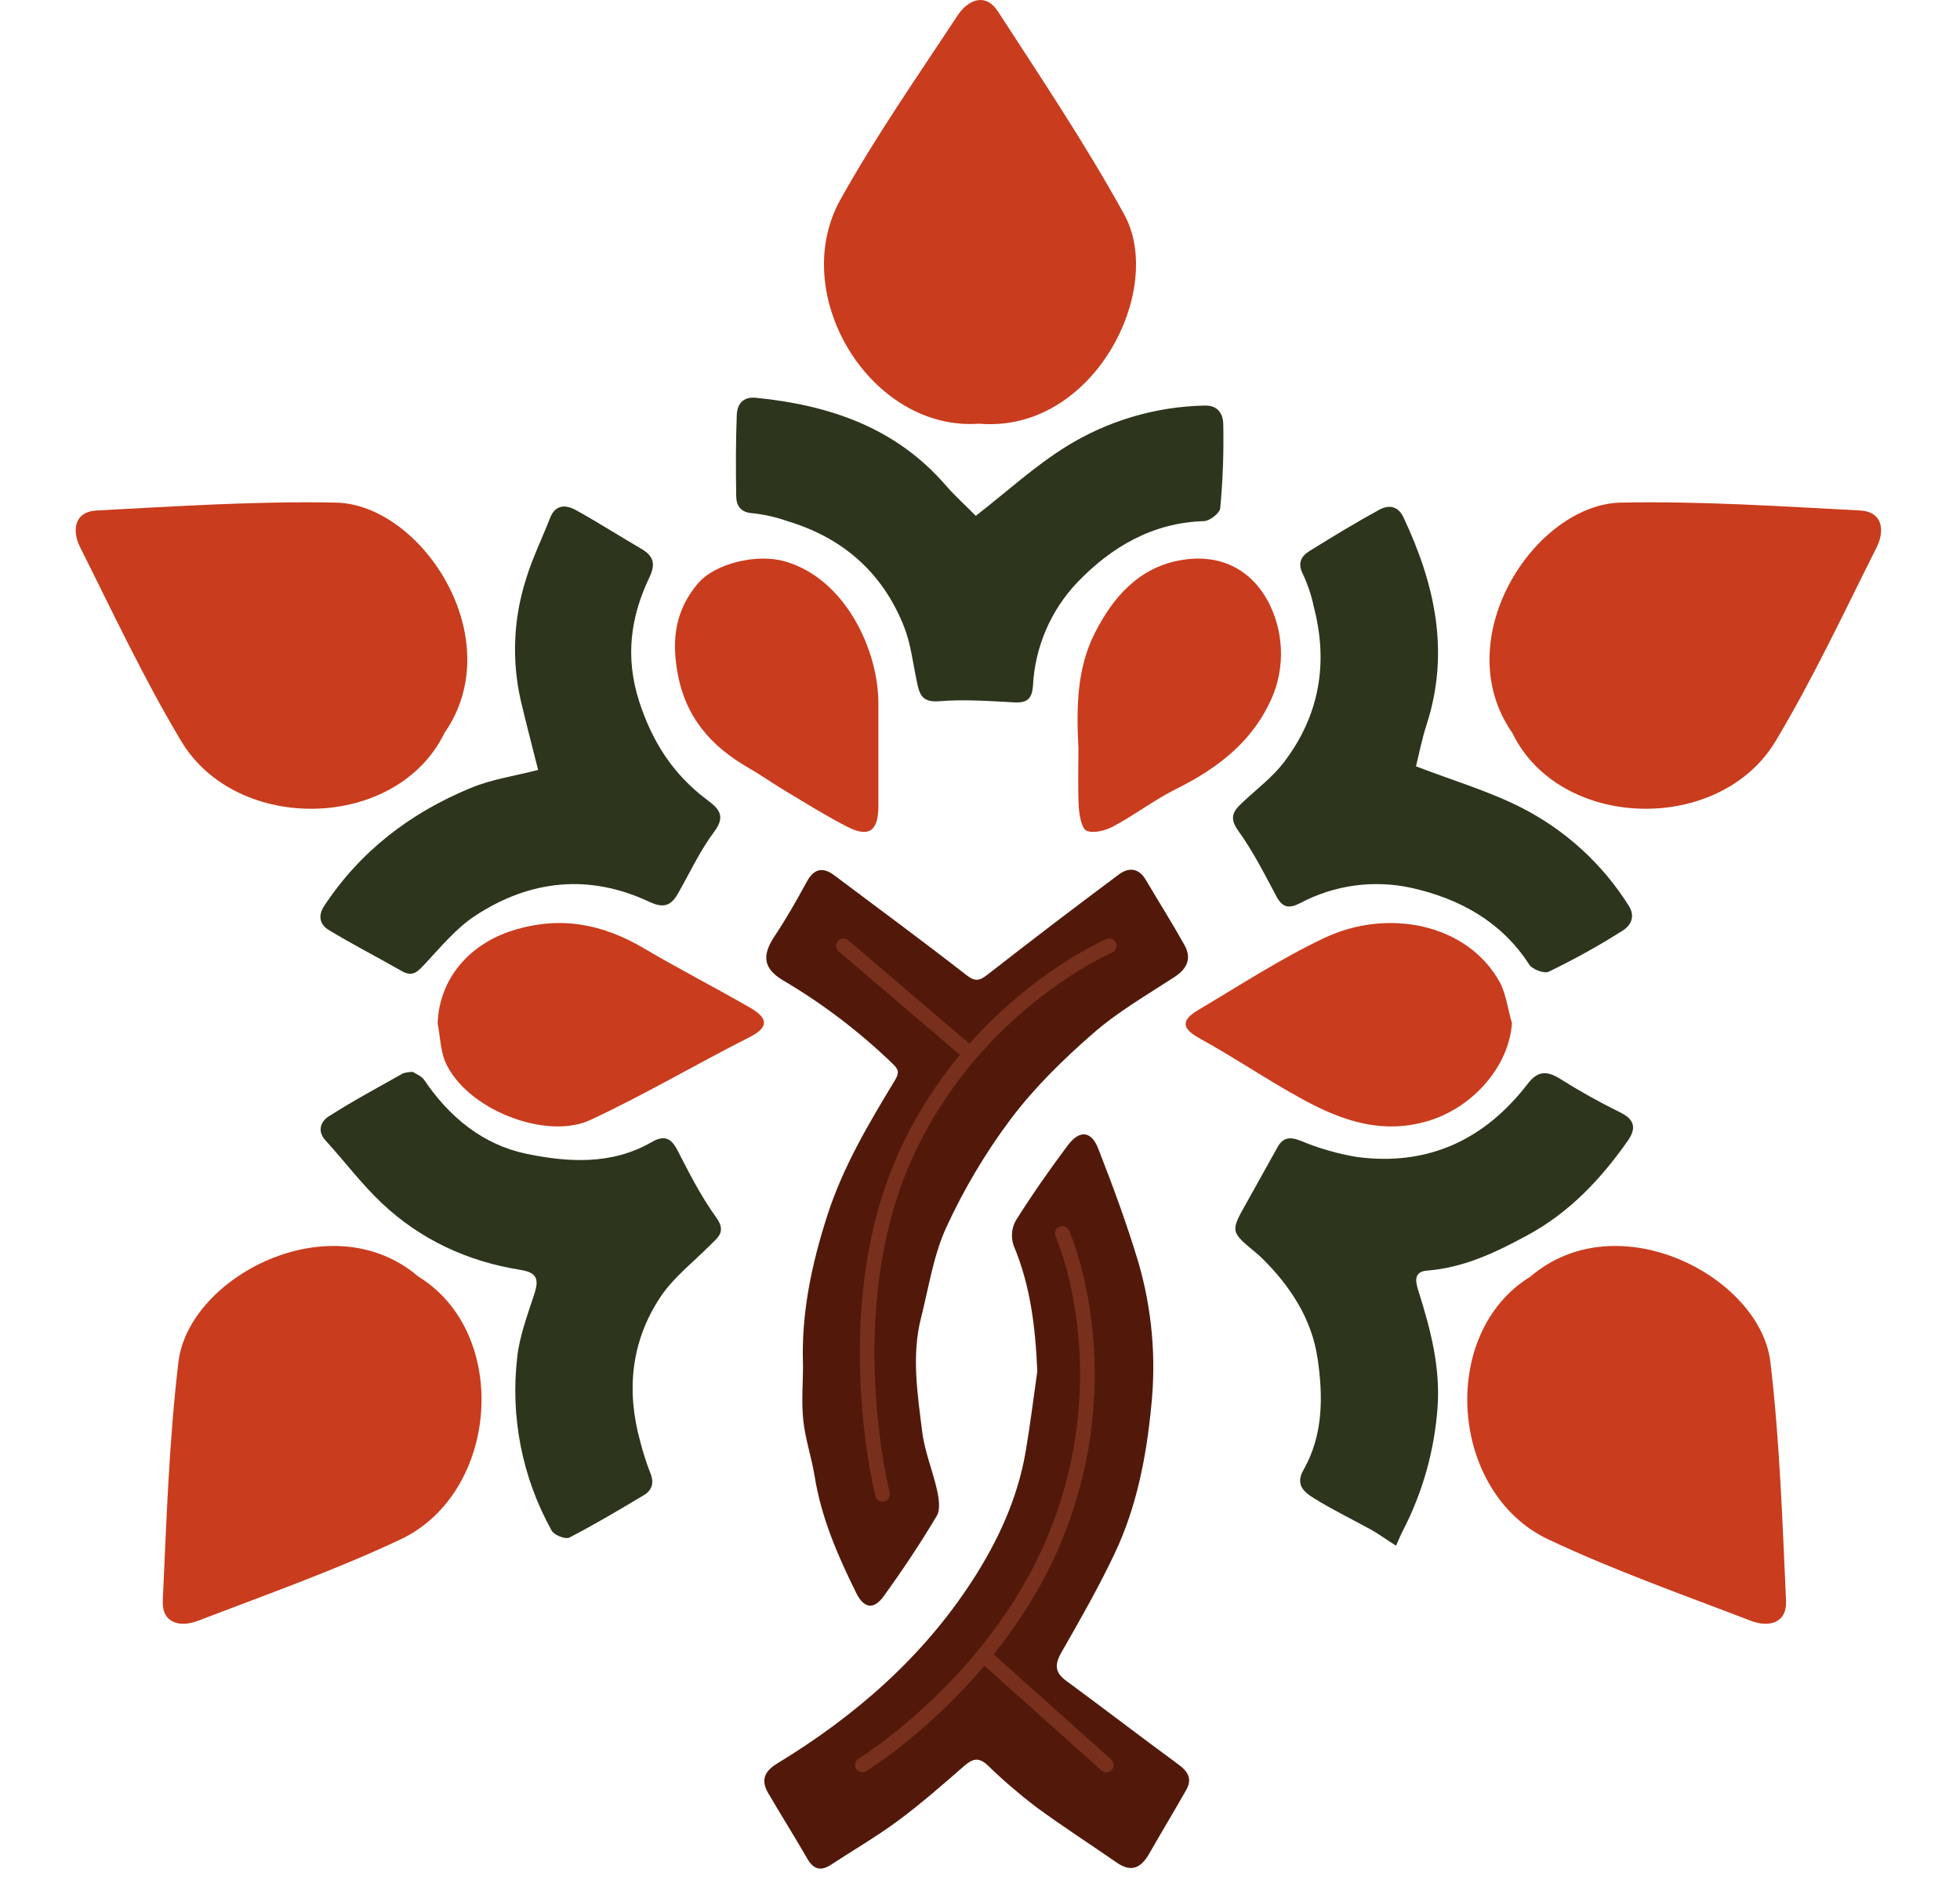
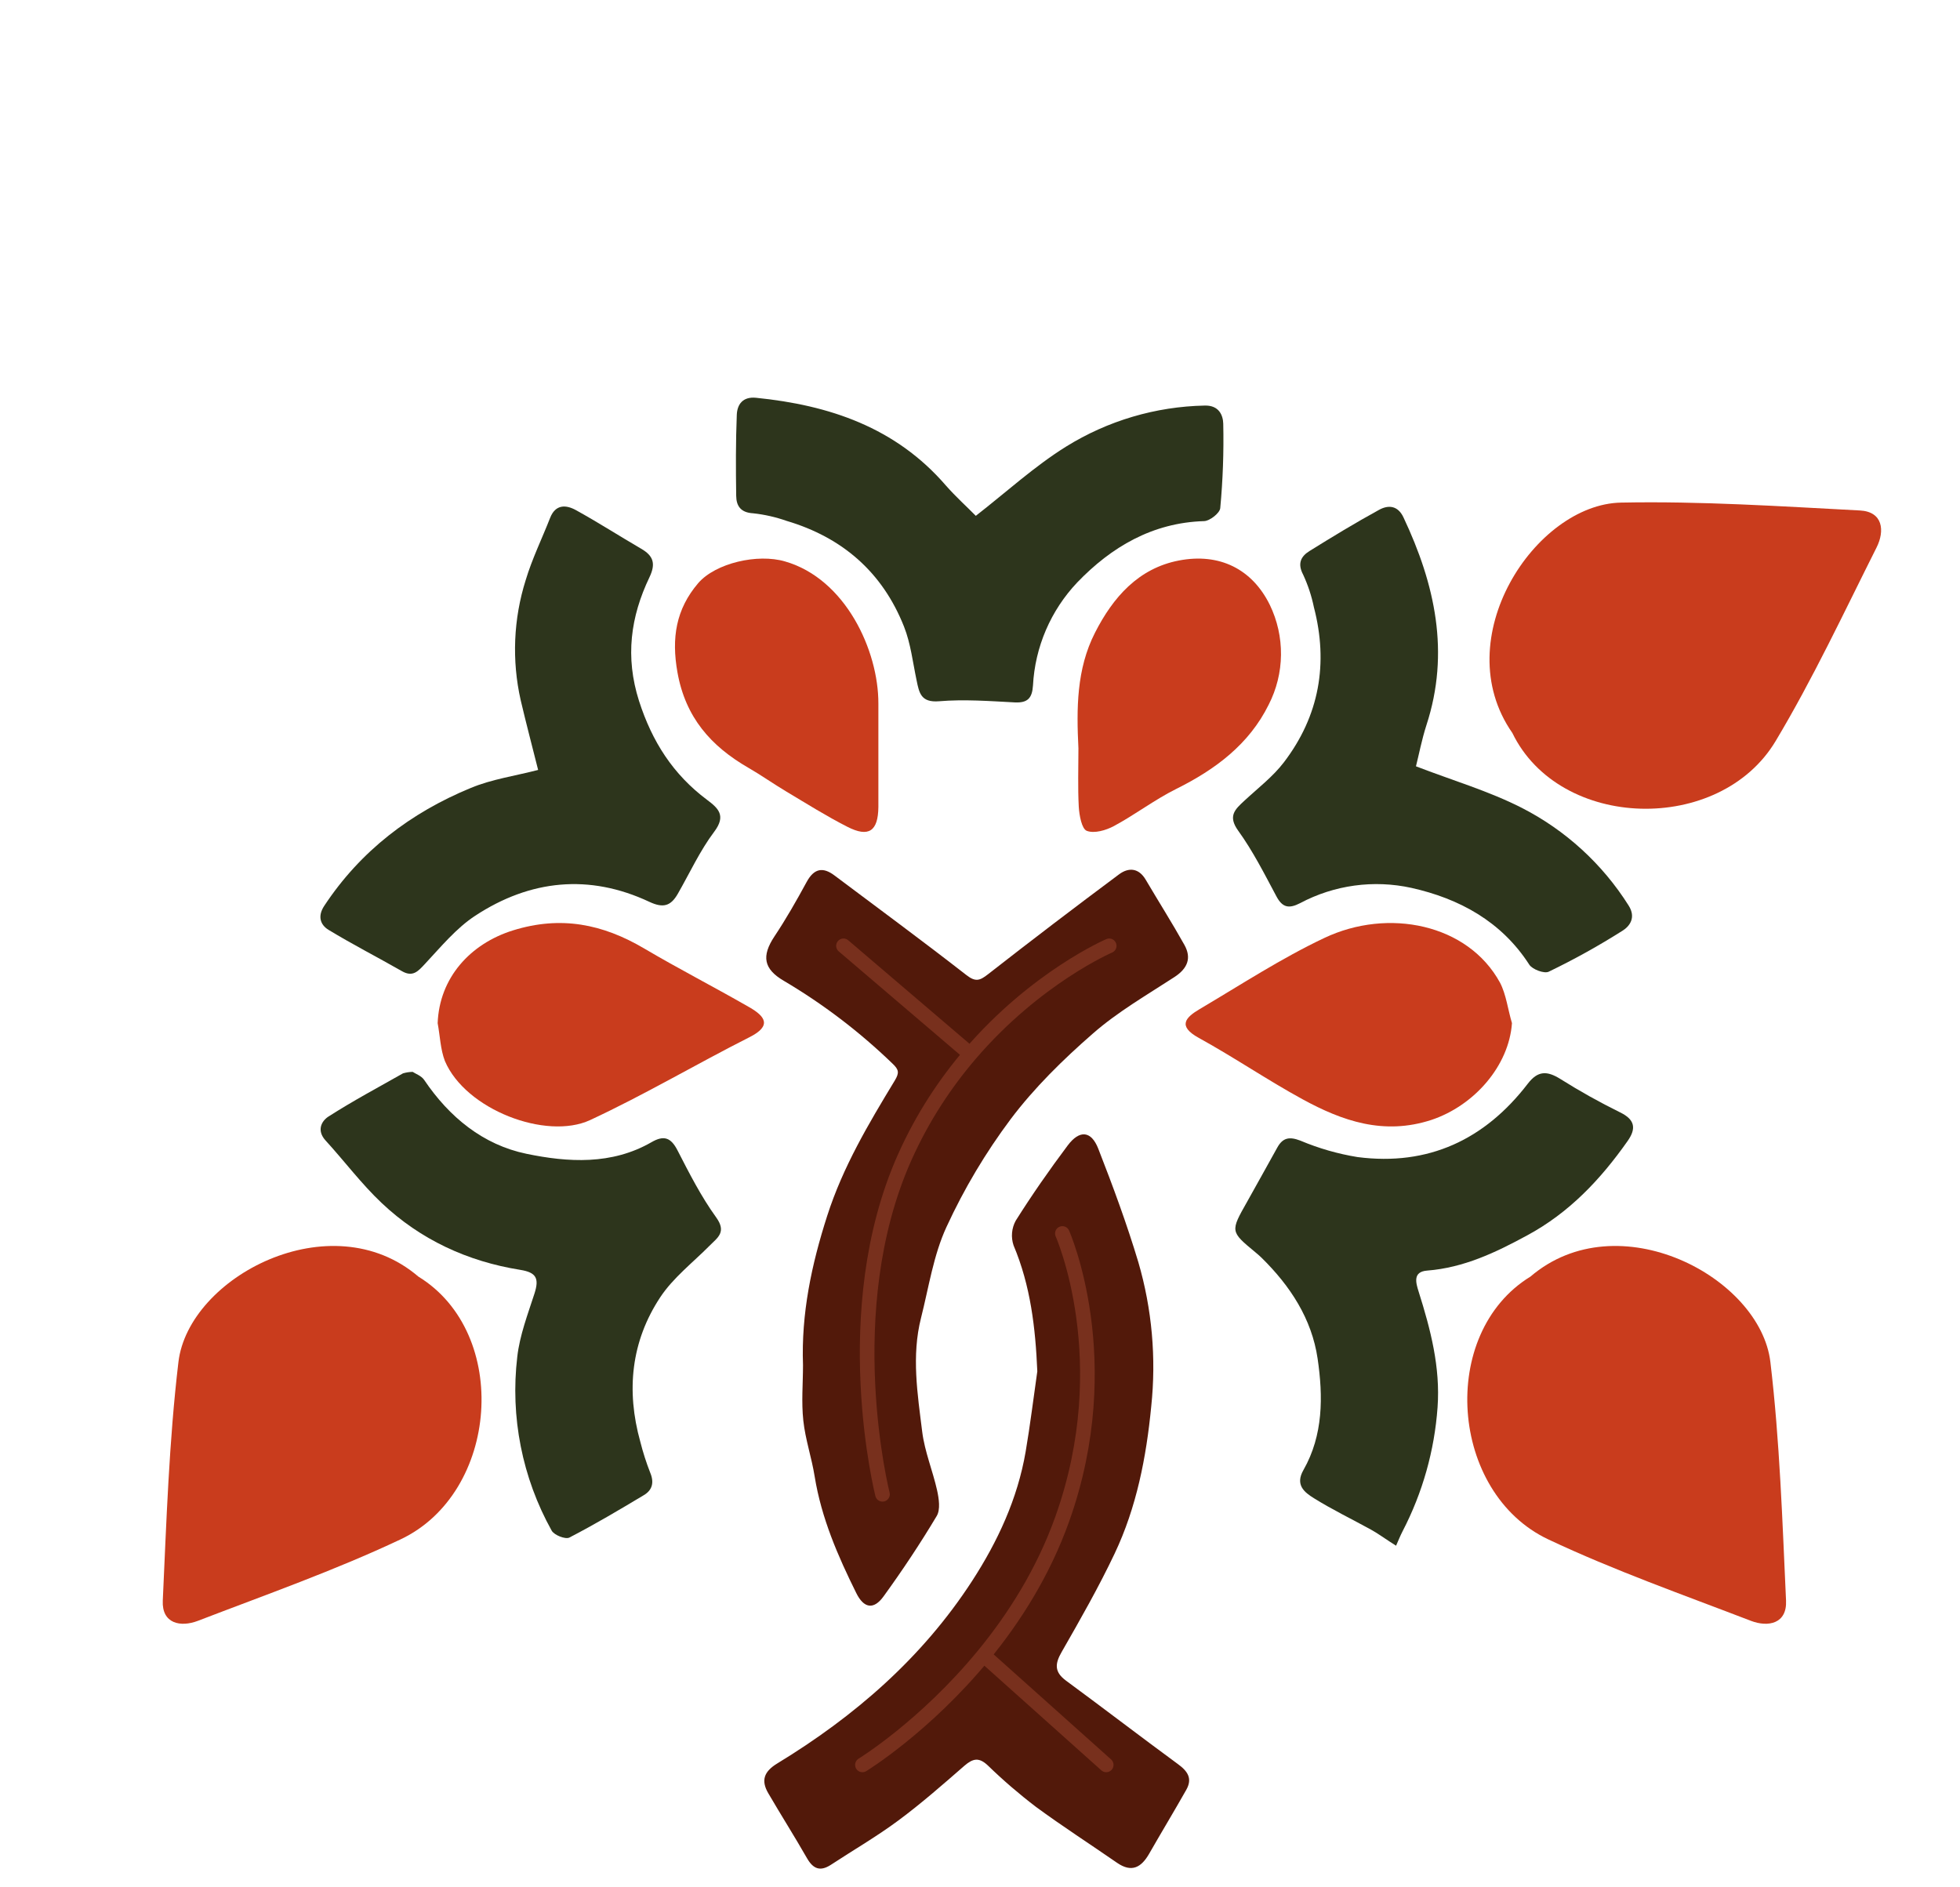
<svg xmlns="http://www.w3.org/2000/svg" width="402" height="387" viewBox="0 0 402 387" fill="none">
  <path d="M212.754 281.275C212.374 272.337 211.372 263.721 207.884 255.442C207.603 254.612 207.498 253.733 207.574 252.86C207.651 251.987 207.907 251.14 208.328 250.371C211.651 245.092 215.232 239.957 218.978 234.958C221.413 231.707 223.812 231.9 225.266 235.631C228.26 243.288 231.117 251.03 233.481 258.901C236.279 268.505 237.174 278.562 236.117 288.509C235.107 298.901 233.116 309.164 228.611 318.661C225.352 325.537 221.563 332.183 217.774 338.794C216.342 341.258 216.227 342.941 218.655 344.731C226.34 350.382 233.896 356.19 241.574 361.82C243.622 363.302 244.611 364.806 243.307 367.113C240.829 371.503 238.208 375.822 235.708 380.198C234.09 383.027 232.127 384.166 229.098 382.074C223.561 378.243 217.896 374.59 212.482 370.615C209.021 367.978 205.72 365.137 202.598 362.106C200.786 360.395 199.547 360.674 197.807 362.171C193.388 366.024 188.961 369.913 184.256 373.401C179.83 376.688 175.024 379.467 170.412 382.497C168.199 383.929 166.766 383.328 165.499 381.107C162.942 376.631 160.17 372.269 157.57 367.807C156.052 365.2 156.675 363.374 159.418 361.705C175.318 352.029 189.155 340.026 199.361 324.305C204.625 316.19 208.707 307.424 210.362 297.755C211.3 292.269 211.966 286.754 212.754 281.275Z" fill="#52190A" />
  <path d="M164.698 279.994C164.318 269.473 166.431 259.431 169.661 249.376C172.891 239.32 178.141 230.504 183.505 221.659C184.494 220.033 184.35 219.395 183.083 218.185C176.338 211.663 168.85 205.956 160.773 201.182C156.597 198.747 156.175 196.104 158.818 192.101C161.21 188.52 163.373 184.717 165.443 180.906C166.954 178.127 168.759 177.755 171.172 179.581C180.196 186.357 189.292 193.046 198.195 199.986C200.078 201.454 200.952 201.154 202.628 199.843C211.523 192.896 220.5 186.051 229.557 179.309C231.513 177.877 233.575 178.027 234.993 180.448C237.622 184.91 240.394 189.286 242.922 193.805C244.447 196.534 243.545 198.661 240.895 200.394C235.165 204.126 229.206 207.556 224.114 212.026C218.026 217.333 212.139 223.112 207.298 229.537C202.149 236.42 197.739 243.825 194.141 251.632C191.455 257.426 190.495 264.037 188.905 270.318C186.929 278.103 188.189 285.938 189.149 293.687C189.657 297.748 191.298 301.645 192.2 305.677C192.572 307.381 192.916 309.637 192.114 310.962C188.734 316.62 185.074 322.121 181.221 327.435C179.194 330.243 177.181 329.885 175.634 326.776C171.845 319.141 168.472 311.371 167.09 302.848C166.481 299.002 165.178 295.256 164.762 291.388C164.347 287.521 164.698 283.811 164.698 279.994Z" fill="#52190A" />
  <path d="M285.034 316.205C283.759 315.381 282.52 314.479 281.195 313.748C277.299 311.6 273.267 309.659 269.492 307.303C267.544 306.099 265.582 304.574 267.344 301.508C271.419 294.346 271.383 286.425 270.244 278.654C269.041 270.497 264.636 263.772 258.785 258.013C258.362 257.598 257.911 257.211 257.46 256.839C252.318 252.584 252.332 252.592 255.798 246.475C257.89 242.78 259.917 239.048 261.994 235.345C263.111 233.347 264.464 233.089 266.72 233.963C270.479 235.545 274.412 236.675 278.438 237.329C292.955 239.206 304.543 233.748 313.346 222.289C315.43 219.567 317.32 219.632 319.992 221.286C323.969 223.79 328.073 226.085 332.289 228.162C335.441 229.687 335.577 231.564 333.808 234.063C328.264 241.942 321.818 248.767 313.209 253.401C306.764 256.903 300.217 260.026 292.712 260.613C289.711 260.842 290.398 263.141 290.978 264.968C293.414 272.681 295.44 280.438 294.846 288.66C294.214 297.525 291.777 306.167 287.684 314.056C287.183 315.023 286.781 316.047 286.337 317.043L285.034 316.205Z" fill="#2D351C" />
  <path d="M84.639 219.853C85.212 220.24 86.429 220.655 87.002 221.508C92.159 229.157 99.092 234.815 107.973 236.655C116.496 238.425 125.47 238.976 133.62 234.278C136.17 232.802 137.602 233.311 138.963 235.961C141.377 240.659 143.797 245.422 146.877 249.683C149.069 252.72 147.199 253.837 145.523 255.52C142.093 258.98 138.068 262.074 135.425 266.07C129.43 275.137 128.406 285.243 131.328 295.721C131.871 297.877 132.55 299.997 133.362 302.067C134.207 304.086 133.785 305.648 132.052 306.672C127.038 309.68 121.975 312.681 116.775 315.374C115.973 315.782 113.645 314.872 113.144 313.941C107.102 303.09 104.635 290.609 106.096 278.274C106.598 273.877 108.245 269.587 109.62 265.325C110.637 262.181 109.964 260.985 106.705 260.462C95.876 258.729 86.243 254.274 78.279 246.747C74.118 242.815 70.637 238.152 66.769 233.92C64.957 231.929 65.853 229.988 67.385 229.006C72.334 225.841 77.527 223.055 82.648 220.161C83.294 219.969 83.964 219.866 84.639 219.853Z" fill="#2D351C" />
  <path d="M290.417 157.179C297.823 160.044 305.307 162.228 312.14 165.709C321.097 170.292 328.654 177.202 334.02 185.712C335.632 188.219 334.206 190.01 332.795 190.891C327.912 193.985 322.855 196.795 317.648 199.306C316.731 199.757 314.303 198.84 313.666 197.874C307.936 188.964 299.263 184.301 289.494 182.117C281.75 180.412 273.653 181.521 266.654 185.247C264.383 186.414 263.03 186.199 261.776 183.814C259.334 179.245 256.978 174.568 253.963 170.393C251.771 167.356 253.318 166.01 255.23 164.233C257.995 161.662 261.074 159.313 263.331 156.355C270.593 146.83 272.491 136.094 269.476 124.52C269.002 122.224 268.264 119.992 267.277 117.866C266.081 115.603 266.797 114.135 268.566 113.032C273.264 110.11 277.998 107.23 282.854 104.573C284.752 103.528 286.715 103.664 287.868 106.149C294.314 119.821 297.436 133.823 292.559 148.749C291.606 151.707 291.012 154.83 290.417 157.179Z" fill="#2D351C" />
  <path d="M200.141 105.805C206.4 100.934 212.152 95.656 218.655 91.602C227.202 86.294 237.022 83.388 247.081 83.187C250.06 83.101 250.848 85.235 250.891 86.904C251.019 92.684 250.813 98.466 250.275 104.222C250.189 105.239 248.127 106.85 246.974 106.886C236.381 107.194 227.915 112.215 220.968 119.441C215.508 125.191 212.28 132.701 211.865 140.62C211.693 143.162 210.805 144.201 208.141 144.072C202.97 143.799 197.749 143.406 192.613 143.835C188.882 144.143 188.524 142.124 187.994 139.538C187.213 135.85 186.791 131.996 185.416 128.53C181.011 117.393 172.789 110.231 161.322 106.836C159.105 106.056 156.805 105.535 154.468 105.282C151.911 105.139 151.023 103.771 150.995 101.701C150.916 96.172 150.894 90.628 151.116 85.099C151.202 82.951 152.334 81.318 155.07 81.59C170.11 83.101 183.718 87.677 193.981 99.559C196.066 101.93 198.436 104.057 200.141 105.805Z" fill="#2D351C" />
  <path d="M110.371 157.923C109.182 153.168 107.915 148.398 106.79 143.599C104.952 135.447 105.308 126.953 107.822 118.983C109.132 114.621 111.166 110.475 112.835 106.213C113.931 103.42 116.072 103.506 118.106 104.623C122.647 107.13 127.023 109.937 131.506 112.552C133.985 113.984 134.55 115.581 133.211 118.389C129.322 126.518 128.198 134.761 131.062 143.764C133.748 152.122 138.06 158.854 145.007 164.047C147.306 165.766 148.989 167.277 146.49 170.593C143.546 174.504 141.476 179.051 139.012 183.341C137.58 185.834 136.04 186.314 133.197 184.982C120.842 179.18 108.738 180.448 97.494 187.811C93.569 190.375 90.432 194.214 87.173 197.694C85.741 199.234 84.674 200.473 82.439 199.198C77.426 196.333 72.305 193.712 67.399 190.733C65.644 189.673 65.128 187.868 66.504 185.798C73.952 174.511 84.237 166.697 96.584 161.605C100.889 159.821 105.651 159.148 110.371 157.923Z" fill="#2D351C" />
-   <path d="M200.8 86.902C178.593 88.51 161.481 60.48 172.367 40.953C179.624 27.915 188.201 15.646 196.402 3.173C198.492 0.001 202.091 -1.636 204.675 2.348C213.572 16.051 222.687 29.668 230.568 43.966C239.088 59.379 224.283 88.916 200.8 86.902Z" fill="#C93C1D" />
-   <path d="M91.159 150.337C81.448 170.373 48.617 171.177 37.149 151.986C29.487 139.183 23.15 125.62 16.449 112.282C14.747 108.885 15.129 104.95 19.871 104.704C36.187 103.851 52.537 102.765 68.859 103.089C86.468 103.417 104.645 131.006 91.159 150.337Z" fill="#C93C1D" />
  <path d="M310.185 150.337C319.895 170.373 352.726 171.177 364.194 151.986C371.857 139.183 378.193 125.62 384.895 112.282C386.597 108.885 386.215 104.95 381.473 104.704C365.157 103.851 348.807 102.765 332.484 103.089C314.876 103.417 296.699 131.006 310.185 150.337Z" fill="#C93C1D" />
  <path d="M313.901 261.842C294.917 273.475 297.344 306.226 317.568 315.753C331.063 322.12 345.183 327.093 359.115 332.451C362.663 333.811 366.542 333.044 366.32 328.301C365.566 311.98 365.039 295.603 363.113 279.391C361.056 261.9 331.813 246.522 313.901 261.842Z" fill="#C93C1D" />
  <path d="M85.806 261.842C104.79 273.475 102.364 306.226 82.139 315.753C68.644 322.12 54.524 327.093 40.592 332.451C37.044 333.811 33.165 333.044 33.387 328.301C34.141 311.98 34.668 295.603 36.594 279.391C38.651 261.9 67.894 246.522 85.806 261.842Z" fill="#C93C1D" />
  <path d="M180.157 153.556C180.157 157.551 180.157 161.565 180.157 165.533C180.103 170.481 178.189 171.825 173.808 169.591C169.427 167.358 165.393 164.813 161.235 162.33C158.626 160.773 156.142 159.011 153.506 157.489C145.795 153.039 140.595 147.148 138.948 137.911C137.692 130.855 138.636 124.955 143.204 119.607C146.766 115.486 155.394 113.502 161.013 115.157C173.398 118.717 180.192 133.4 180.157 144.328C180.157 147.344 180.166 150.468 180.157 153.556Z" fill="#C93C1D" />
  <path d="M221.187 153.505C220.789 145.37 220.771 137.254 224.589 129.769C228.283 122.506 233.488 116.57 241.786 114.968C250.083 113.366 256.808 116.686 260.44 124.064C261.988 127.258 262.773 130.772 262.734 134.326C262.694 137.88 261.83 141.376 260.211 144.534C256.19 152.677 249.253 157.839 241.247 161.818C236.828 164.016 232.851 167.069 228.495 169.418C226.851 170.308 224.439 171.011 222.901 170.415C221.858 170.006 221.363 167.22 221.257 165.467C221.045 161.506 221.187 157.501 221.187 153.505Z" fill="#C93C1D" />
  <path d="M89.764 209.866C90.116 200.565 96.434 193.577 105.2 190.838C115.033 187.779 123.609 189.526 132.118 194.54C139.216 198.733 146.563 202.491 153.709 206.608C156.882 208.431 158.416 210.386 153.709 212.746C142.751 218.289 132.156 224.569 121.026 229.744C112.022 233.908 95.49 227.6 91.25 217.628C90.326 215.22 90.25 212.454 89.764 209.866Z" fill="#C93C1D" />
  <path d="M310.106 209.852C309.499 218.61 302.362 226.791 293.566 229.713C283.822 232.891 275.348 229.949 267.13 225.457C259.907 221.513 253.083 216.85 245.879 212.888C241.443 210.448 243.178 208.679 246.04 206.986C254.495 201.992 262.751 196.583 271.632 192.383C284.722 186.179 301.073 189.499 307.651 201.548C308.93 203.997 309.272 207.09 310.106 209.852Z" fill="#C93C1D" />
  <path d="M181.001 306.5C181.001 306.5 171.501 269 185.501 237.5C189.262 229.038 194.033 221.983 199 216.19M227.501 194C227.501 194 212.524 200.419 199 216.19M199 216.19L173 194" stroke="#78301D" stroke-width="3" stroke-linecap="round" />
  <path d="M176.886 362C176.886 362 189.701 354.158 201.742 339.5M217.895 253C217.895 253 229.452 279.023 217.896 311.5C213.963 322.555 207.956 331.935 201.742 339.5M201.742 339.5L226.887 362" stroke="#78301D" stroke-width="3" stroke-linecap="round" />
</svg>